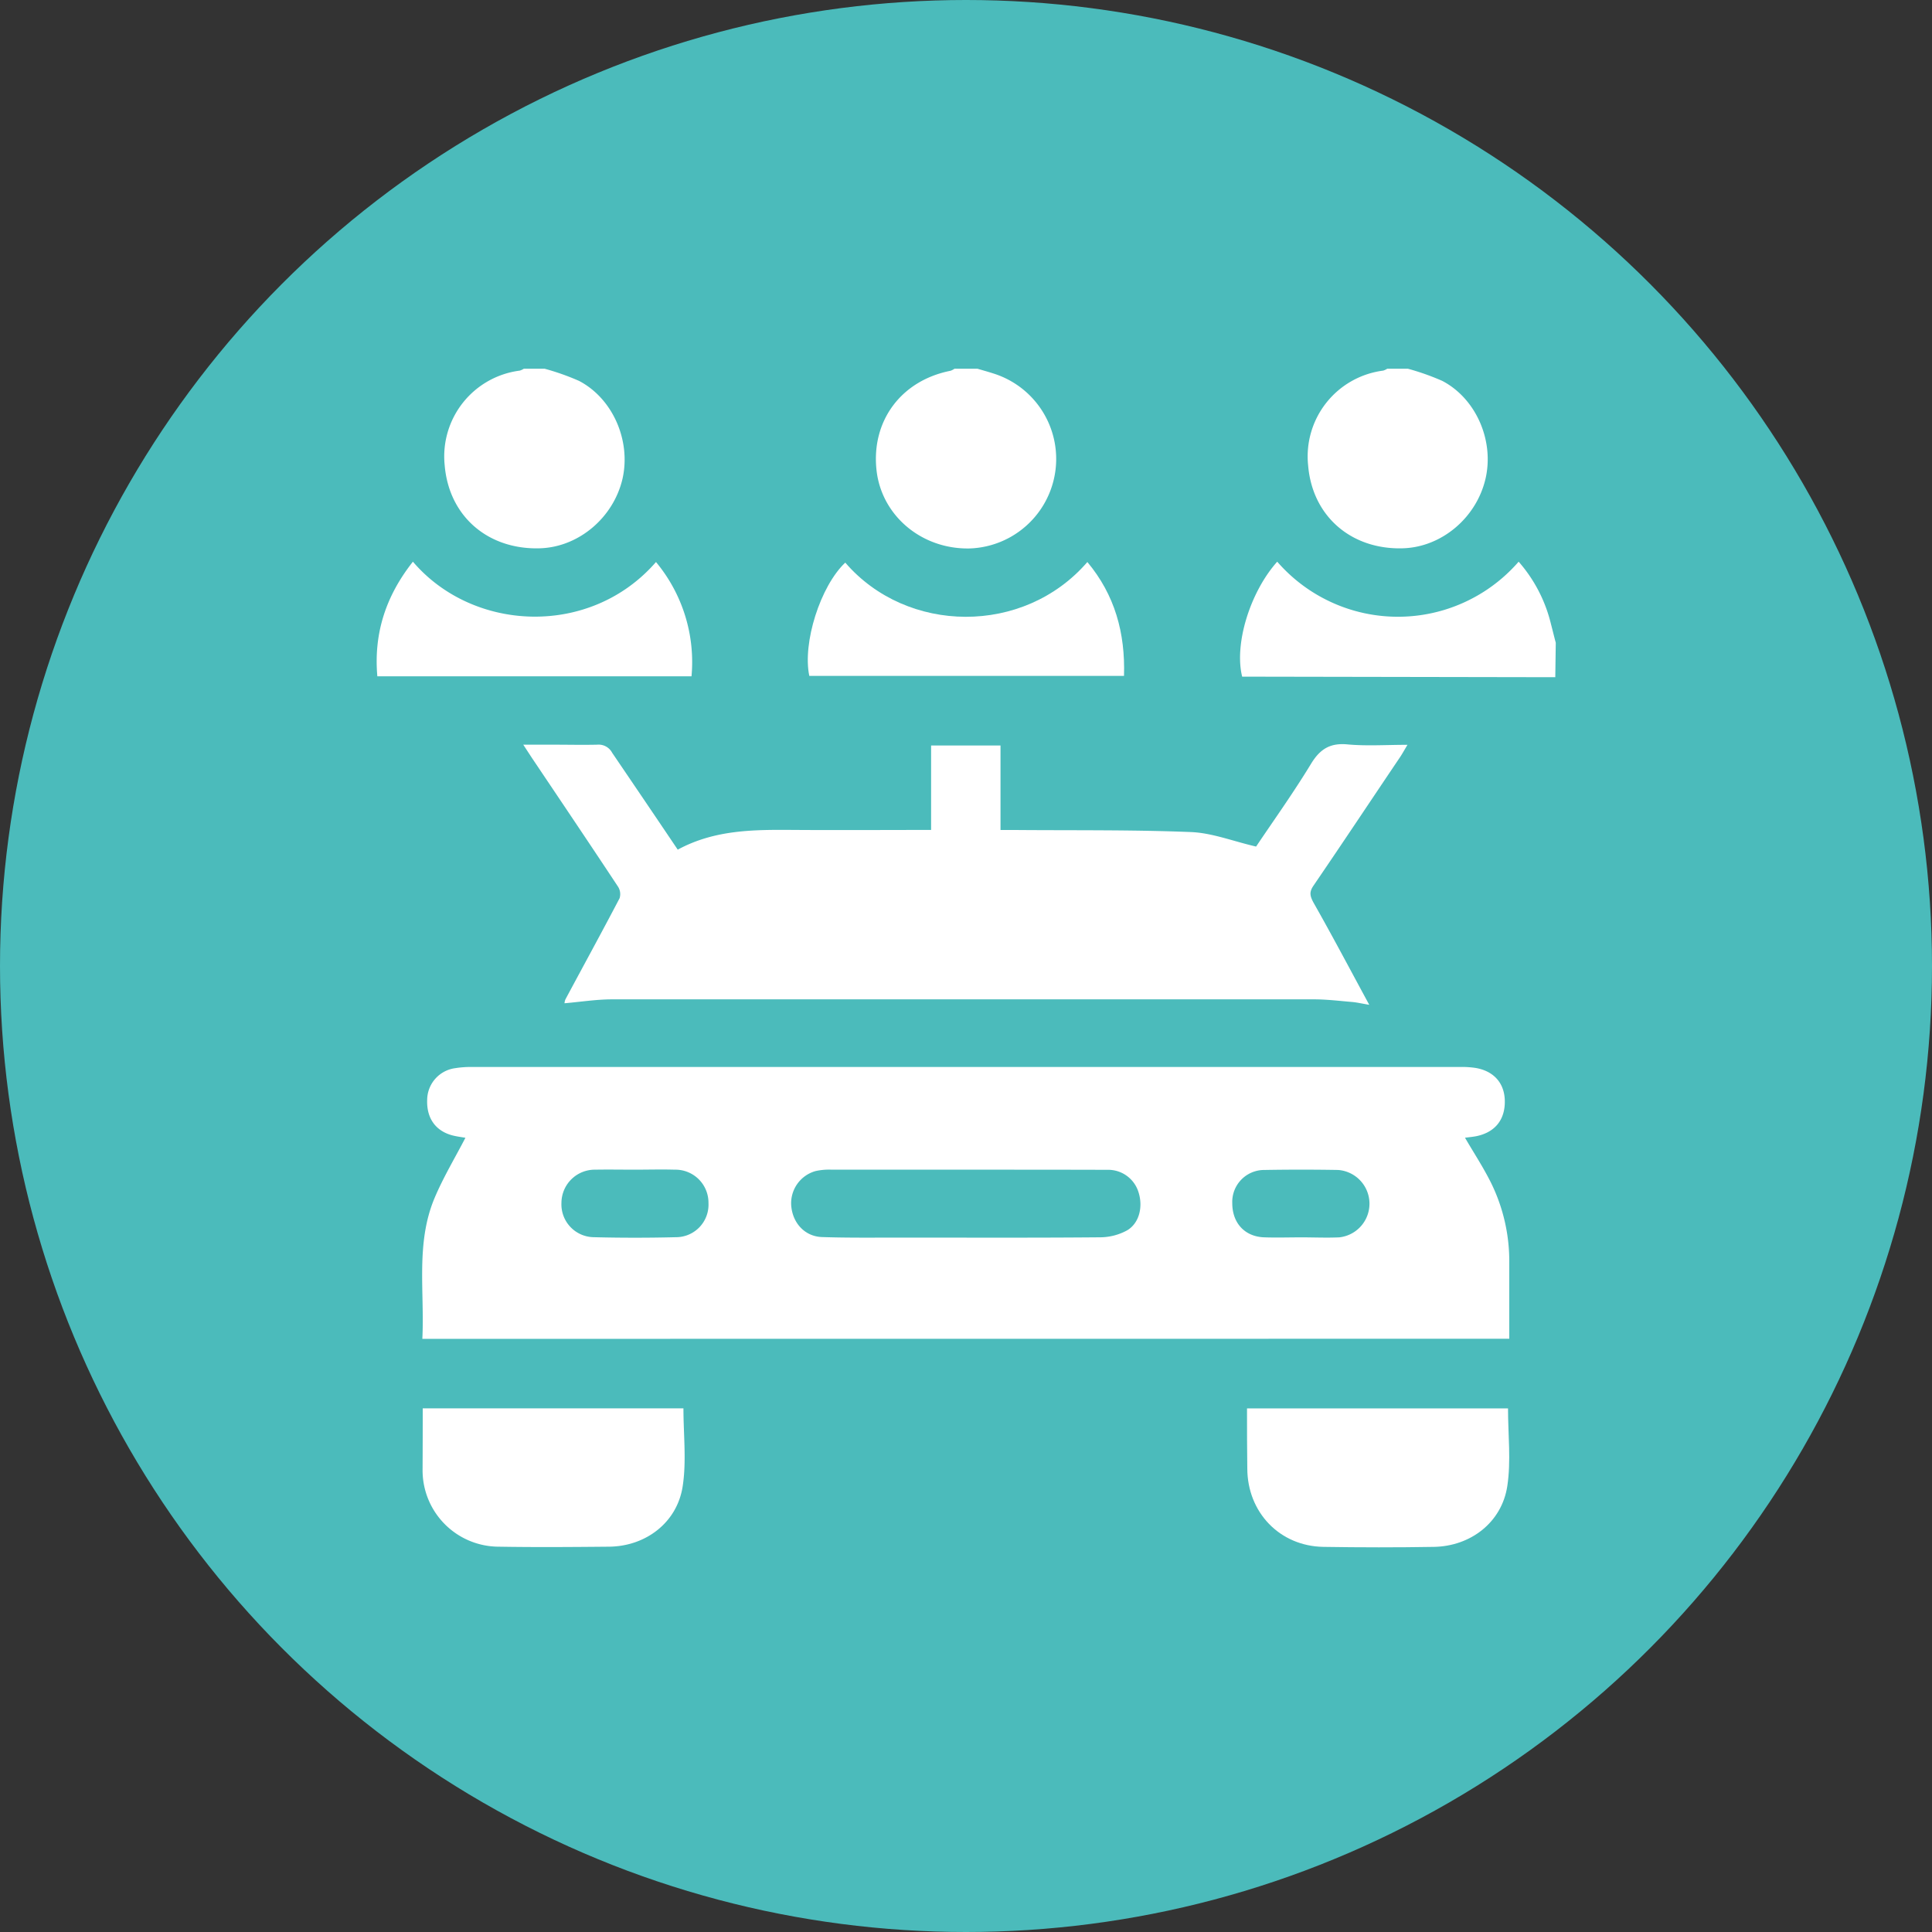
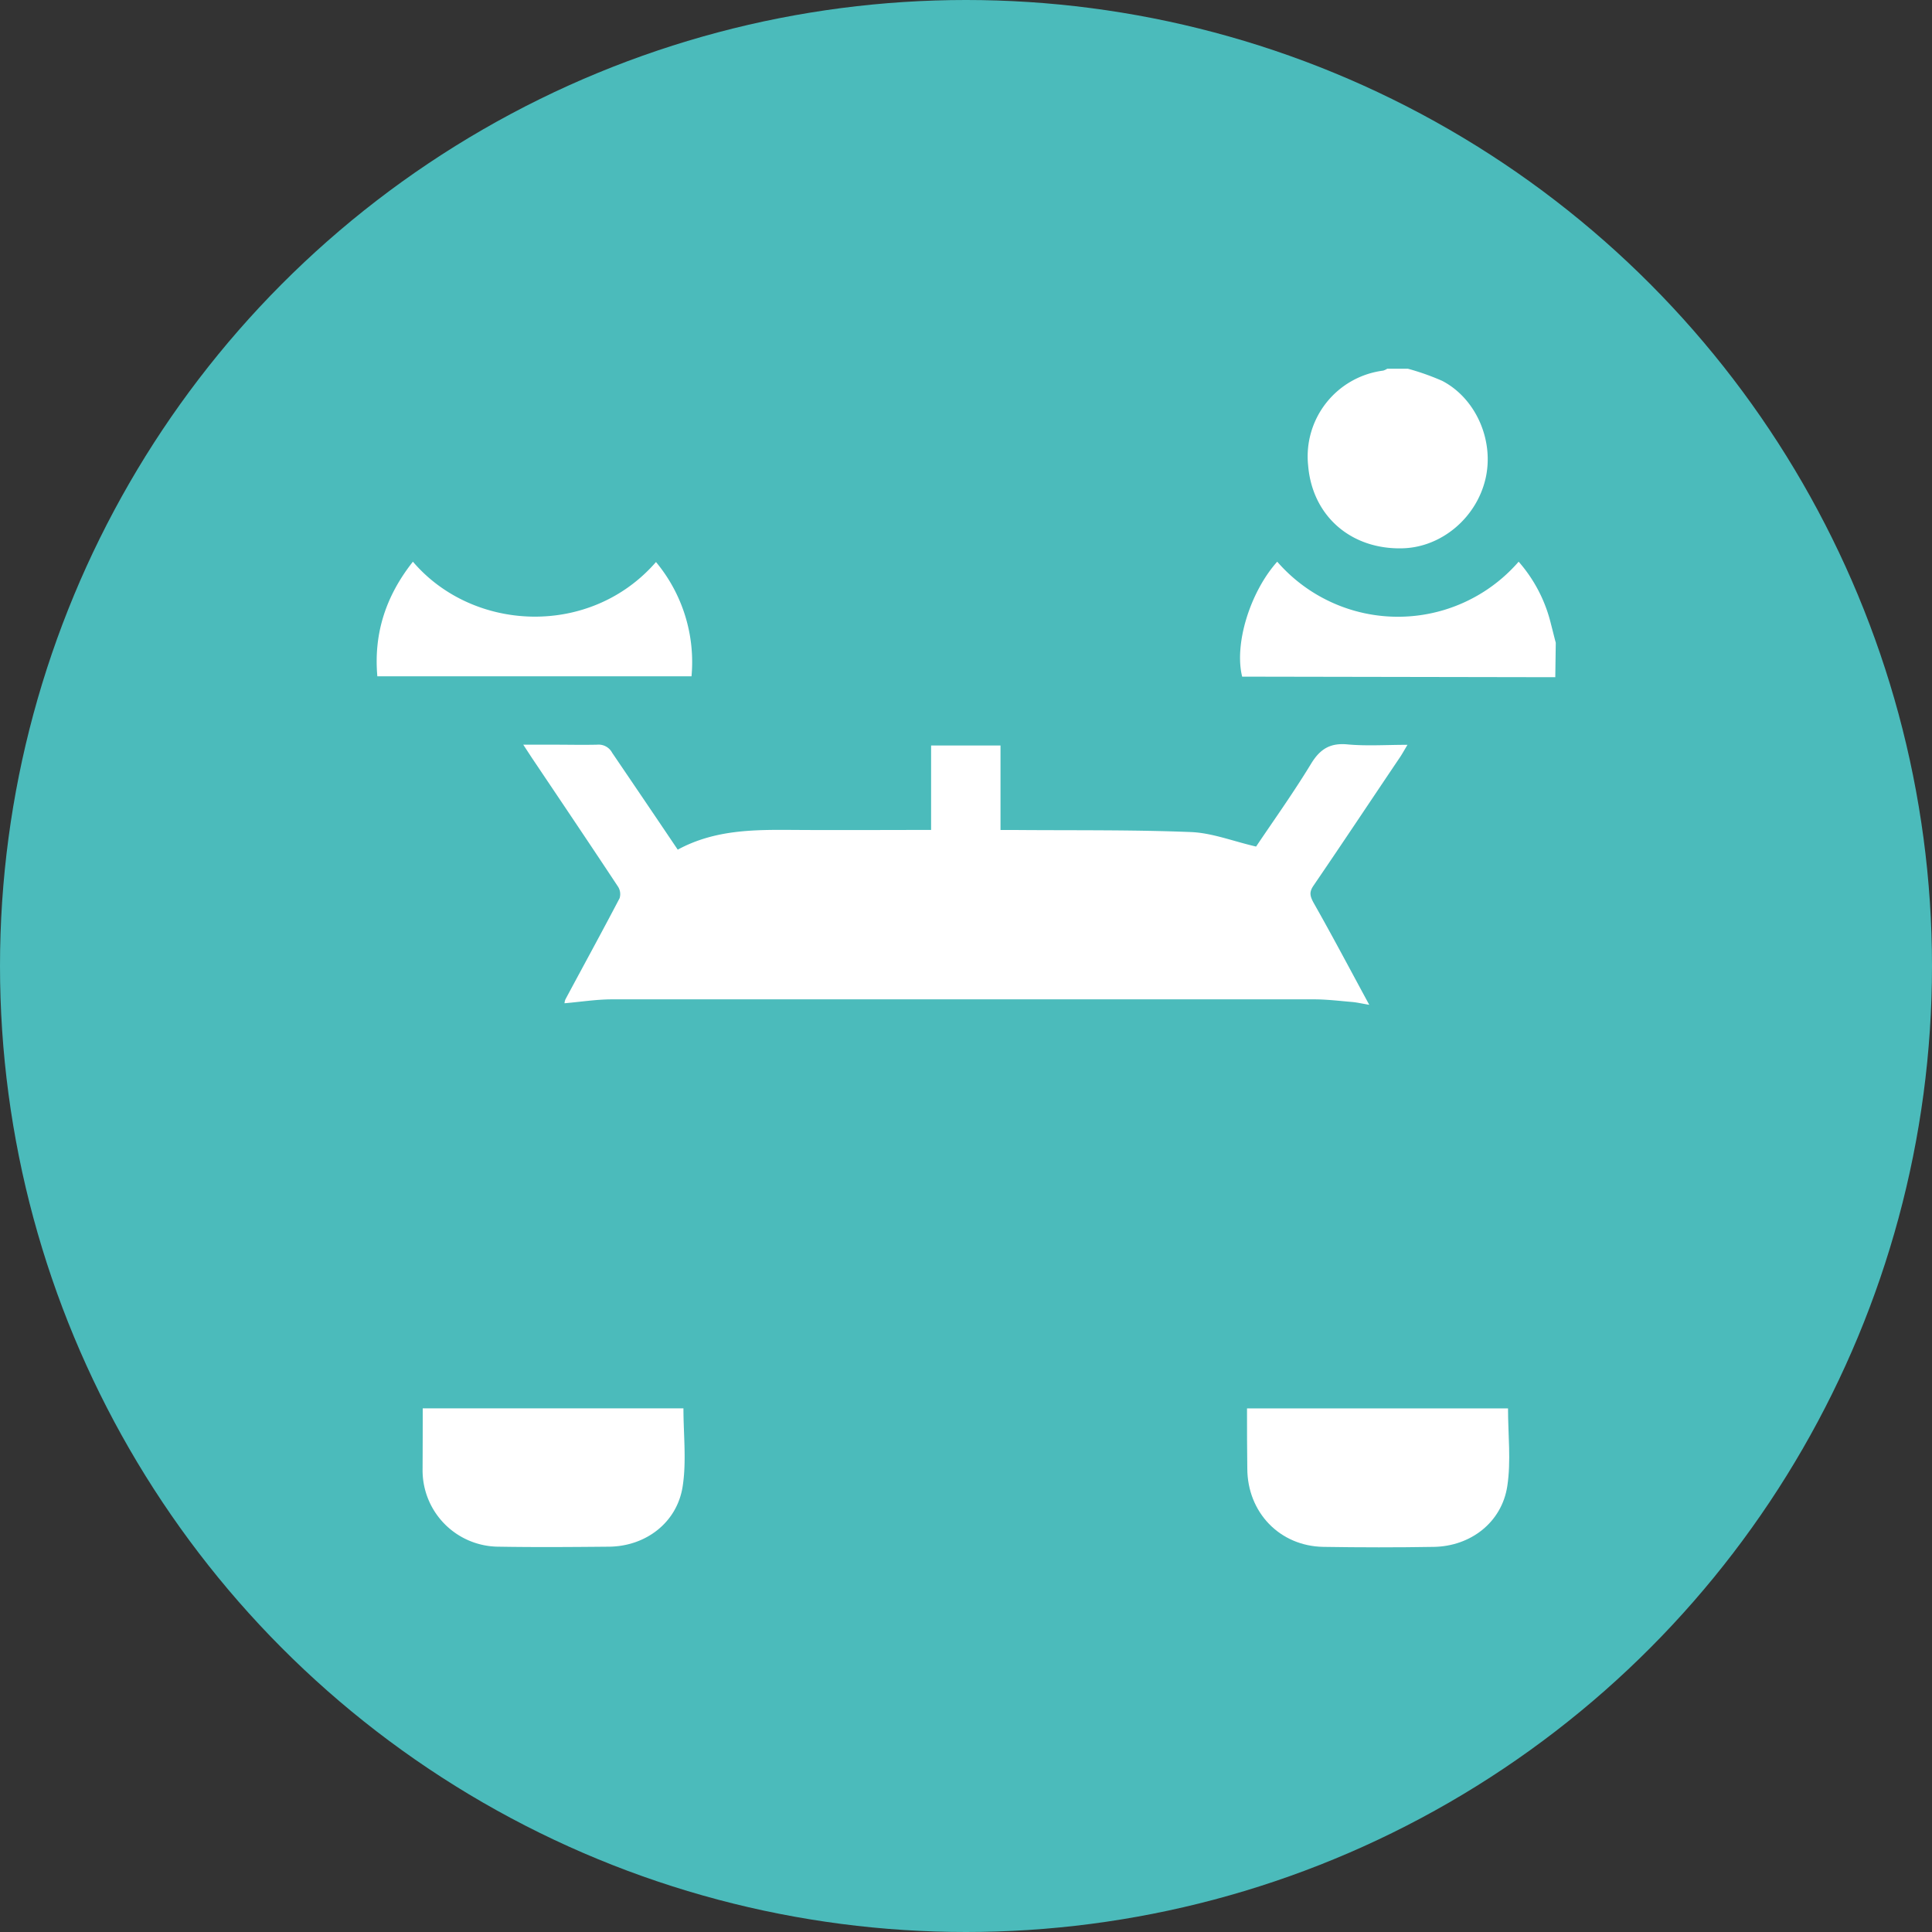
<svg xmlns="http://www.w3.org/2000/svg" id="Layer_1" data-name="Layer 1" viewBox="0 0 399.72 399.72">
  <rect x="0" y="0" width="399.72" height="399.72" fill="#333333" stroke="none" />
  <defs>
    <style>.cls-1{fill:#4bbbbb;}.cls-2{fill:#fff;}</style>
  </defs>
  <title>Sunwhere_icon</title>
  <circle class="cls-1" cx="199.86" cy="199.86" r="199.86" />
-   <path class="cls-2" d="M202.24,76.29c1.12.33,2.24.64,3.35,1a18.53,18.53,0,0,1-4.9,36.18c-10,.24-18.35-6.8-19.35-16.27C180.26,87,186.51,78.7,196.67,76.71a3.68,3.68,0,0,0,.81-.42Z" />
-   <path class="cls-2" d="M112.7,76.29a51.33,51.33,0,0,1,7.09,2.51c7,3.65,10.79,12.38,9,20.27-1.89,8.08-9.11,14.14-17.11,14.37C101,113.75,92.88,106.87,92,96.23a17.89,17.89,0,0,1,15.53-19.55,3.34,3.34,0,0,0,.84-.39Z" />
  <path class="cls-2" d="M291.3,76.29a51.33,51.33,0,0,1,7.09,2.51c7,3.65,10.79,12.38,8.95,20.27-1.89,8.08-9.1,14.14-17.11,14.37-10.59.31-18.74-6.57-19.59-17.21a17.89,17.89,0,0,1,15.53-19.55,3.34,3.34,0,0,0,.84-.39Z" />
  <path class="cls-2" d="M321.78,140.11,260,140h-3c-1.68-6.69,1.59-17.45,7.25-23.79a33.07,33.07,0,0,0,49.95,0,30.29,30.29,0,0,1,6.68,12.88c.34,1.29.65,2.59,1,3.89Z" />
-   <path class="cls-2" d="M87.38,277c.48-9.85-1.39-19.75,2.51-29.09,1.82-4.33,4.27-8.39,6.4-12.51-.61-.11-1.62-.23-2.6-.47-3.56-.9-5.46-3.58-5.31-7.4A6.68,6.68,0,0,1,94.17,221a20.45,20.45,0,0,1,3.32-.25H302.24a19.39,19.39,0,0,1,2.85.17c3.79.56,6.1,3,6.24,6.62.15,4-1.91,6.67-5.79,7.51-.83.17-1.69.24-2.44.34,1.83,3.15,3.83,6.18,5.43,9.42a36.75,36.75,0,0,1,3.73,16.54c0,5.15,0,10.3,0,15.63Zm112.73-35v0q-14,0-28.06,0a12.88,12.88,0,0,0-3.29.28,6.91,6.91,0,0,0-5.06,7.17c.29,3.6,2.82,6.37,6.37,6.49,5.47.18,10.94.11,16.41.11,13.71,0,27.42.06,41.14-.06a11.73,11.73,0,0,0,5.58-1.44c2.52-1.49,3.3-4.86,2.37-7.83a6.56,6.56,0,0,0-6.45-4.69C219.45,242,209.78,242,200.11,242Zm-68.86,0c-2.69,0-5.39-.05-8.09,0a6.9,6.9,0,0,0-7,6.85,6.79,6.79,0,0,0,6.75,7.12q8.45.21,16.89,0a6.73,6.73,0,0,0,6.78-7.06,6.83,6.83,0,0,0-6.95-6.91C136.81,241.92,134,242,131.25,242Zm138,14c2.62,0,5.24.12,7.85,0a7,7,0,0,0-.26-13.94q-7.61-.13-15.23,0a6.61,6.61,0,0,0-6.66,6.88c0,4,2.48,6.84,6.45,7.05C264.05,256.09,266.67,256,269.29,256Z" />
  <path class="cls-2" d="M140.22,175.79c7.75-4.21,16-4.14,24.28-4.08,9.28.06,18.56,0,28.14,0V154.24H207v17.48H210c12.14.1,24.29-.06,36.42.43,4.39.18,8.72,1.91,13.46,3,3.61-5.38,7.72-11.12,11.37-17.13,1.88-3.09,4-4.36,7.61-4,3.91.35,7.88.08,12.34.08-.67,1.11-1.06,1.83-1.51,2.51-6,8.89-11.9,17.79-17.94,26.63-.92,1.35-.72,2.14,0,3.5,3.86,6.8,7.51,13.72,11.54,21.15-1.65-.28-2.62-.51-3.6-.59-2.6-.22-5.21-.54-7.82-.54q-72.63,0-145.25,0c-3.22,0-6.44.52-9.83.81a2.93,2.93,0,0,1,.19-.8c3.75-7,7.54-13.92,11.21-20.93a2.86,2.86,0,0,0-.32-2.39c-5.9-8.93-11.88-17.8-17.85-26.69l-1.76-2.69h6.3c3,0,6,.07,9,0a3.17,3.17,0,0,1,3.09,1.67C131.14,162.35,135.59,168.91,140.22,175.79Z" />
  <path class="cls-2" d="M87.46,291.38H141.4c0,5.47.65,10.92-.16,16.14C140.09,315,133.62,319.93,126,320s-15.24.13-22.85,0a15.8,15.8,0,0,1-15.72-16C87.45,299.89,87.46,295.77,87.46,291.38Z" />
  <path class="cls-2" d="M258,291.39h54c0,5.42.65,10.87-.15,16.09-1.15,7.5-7.59,12.43-15.18,12.56s-15.23.12-22.84,0c-9.05-.14-15.75-7.12-15.77-16.22C258,299.78,258,295.74,258,291.39Z" />
-   <path class="cls-2" d="M174.88,116.4c12.75,14.82,36.93,15.12,50.09-.12,5.68,6.8,7.86,14.66,7.58,23.56H167.44C166,133,169.73,121.27,174.88,116.4Z" />
  <path class="cls-2" d="M85.43,116.21c12.46,14.61,36.72,15.68,50.29.07a32.34,32.34,0,0,1,7.35,23.64h-65C77.29,131.06,79.83,123.29,85.43,116.21Z" />
</svg>